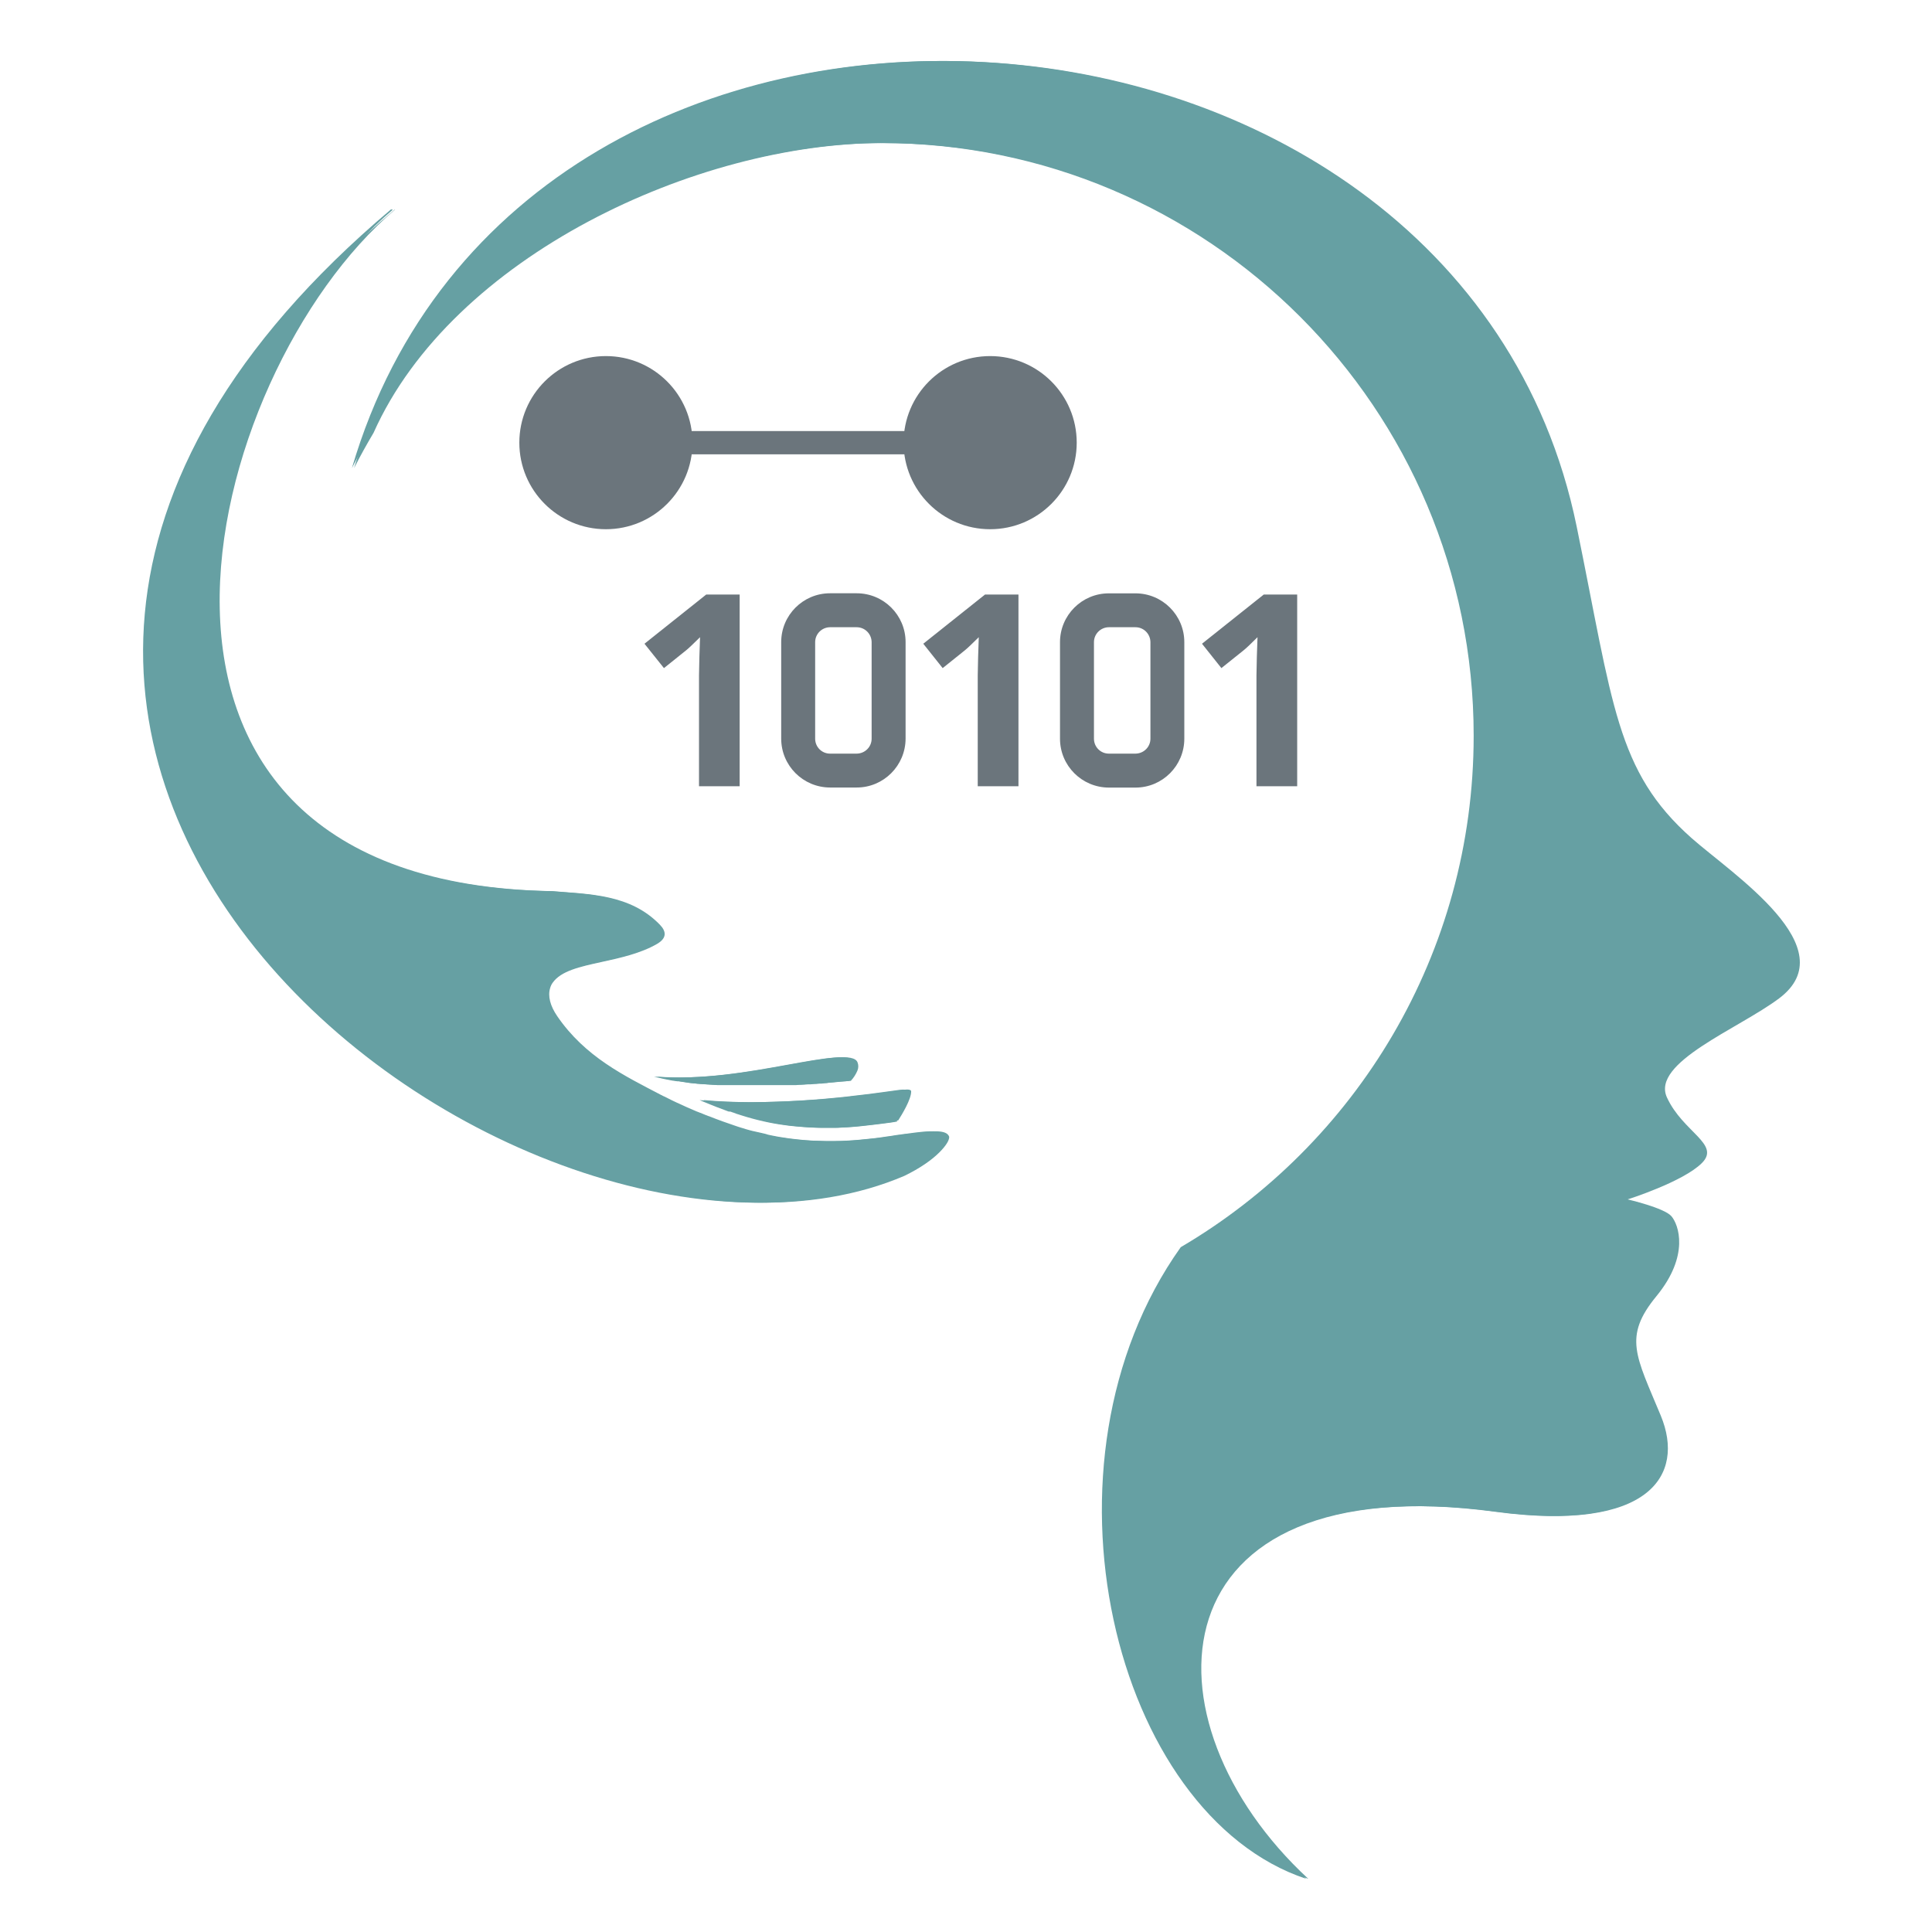
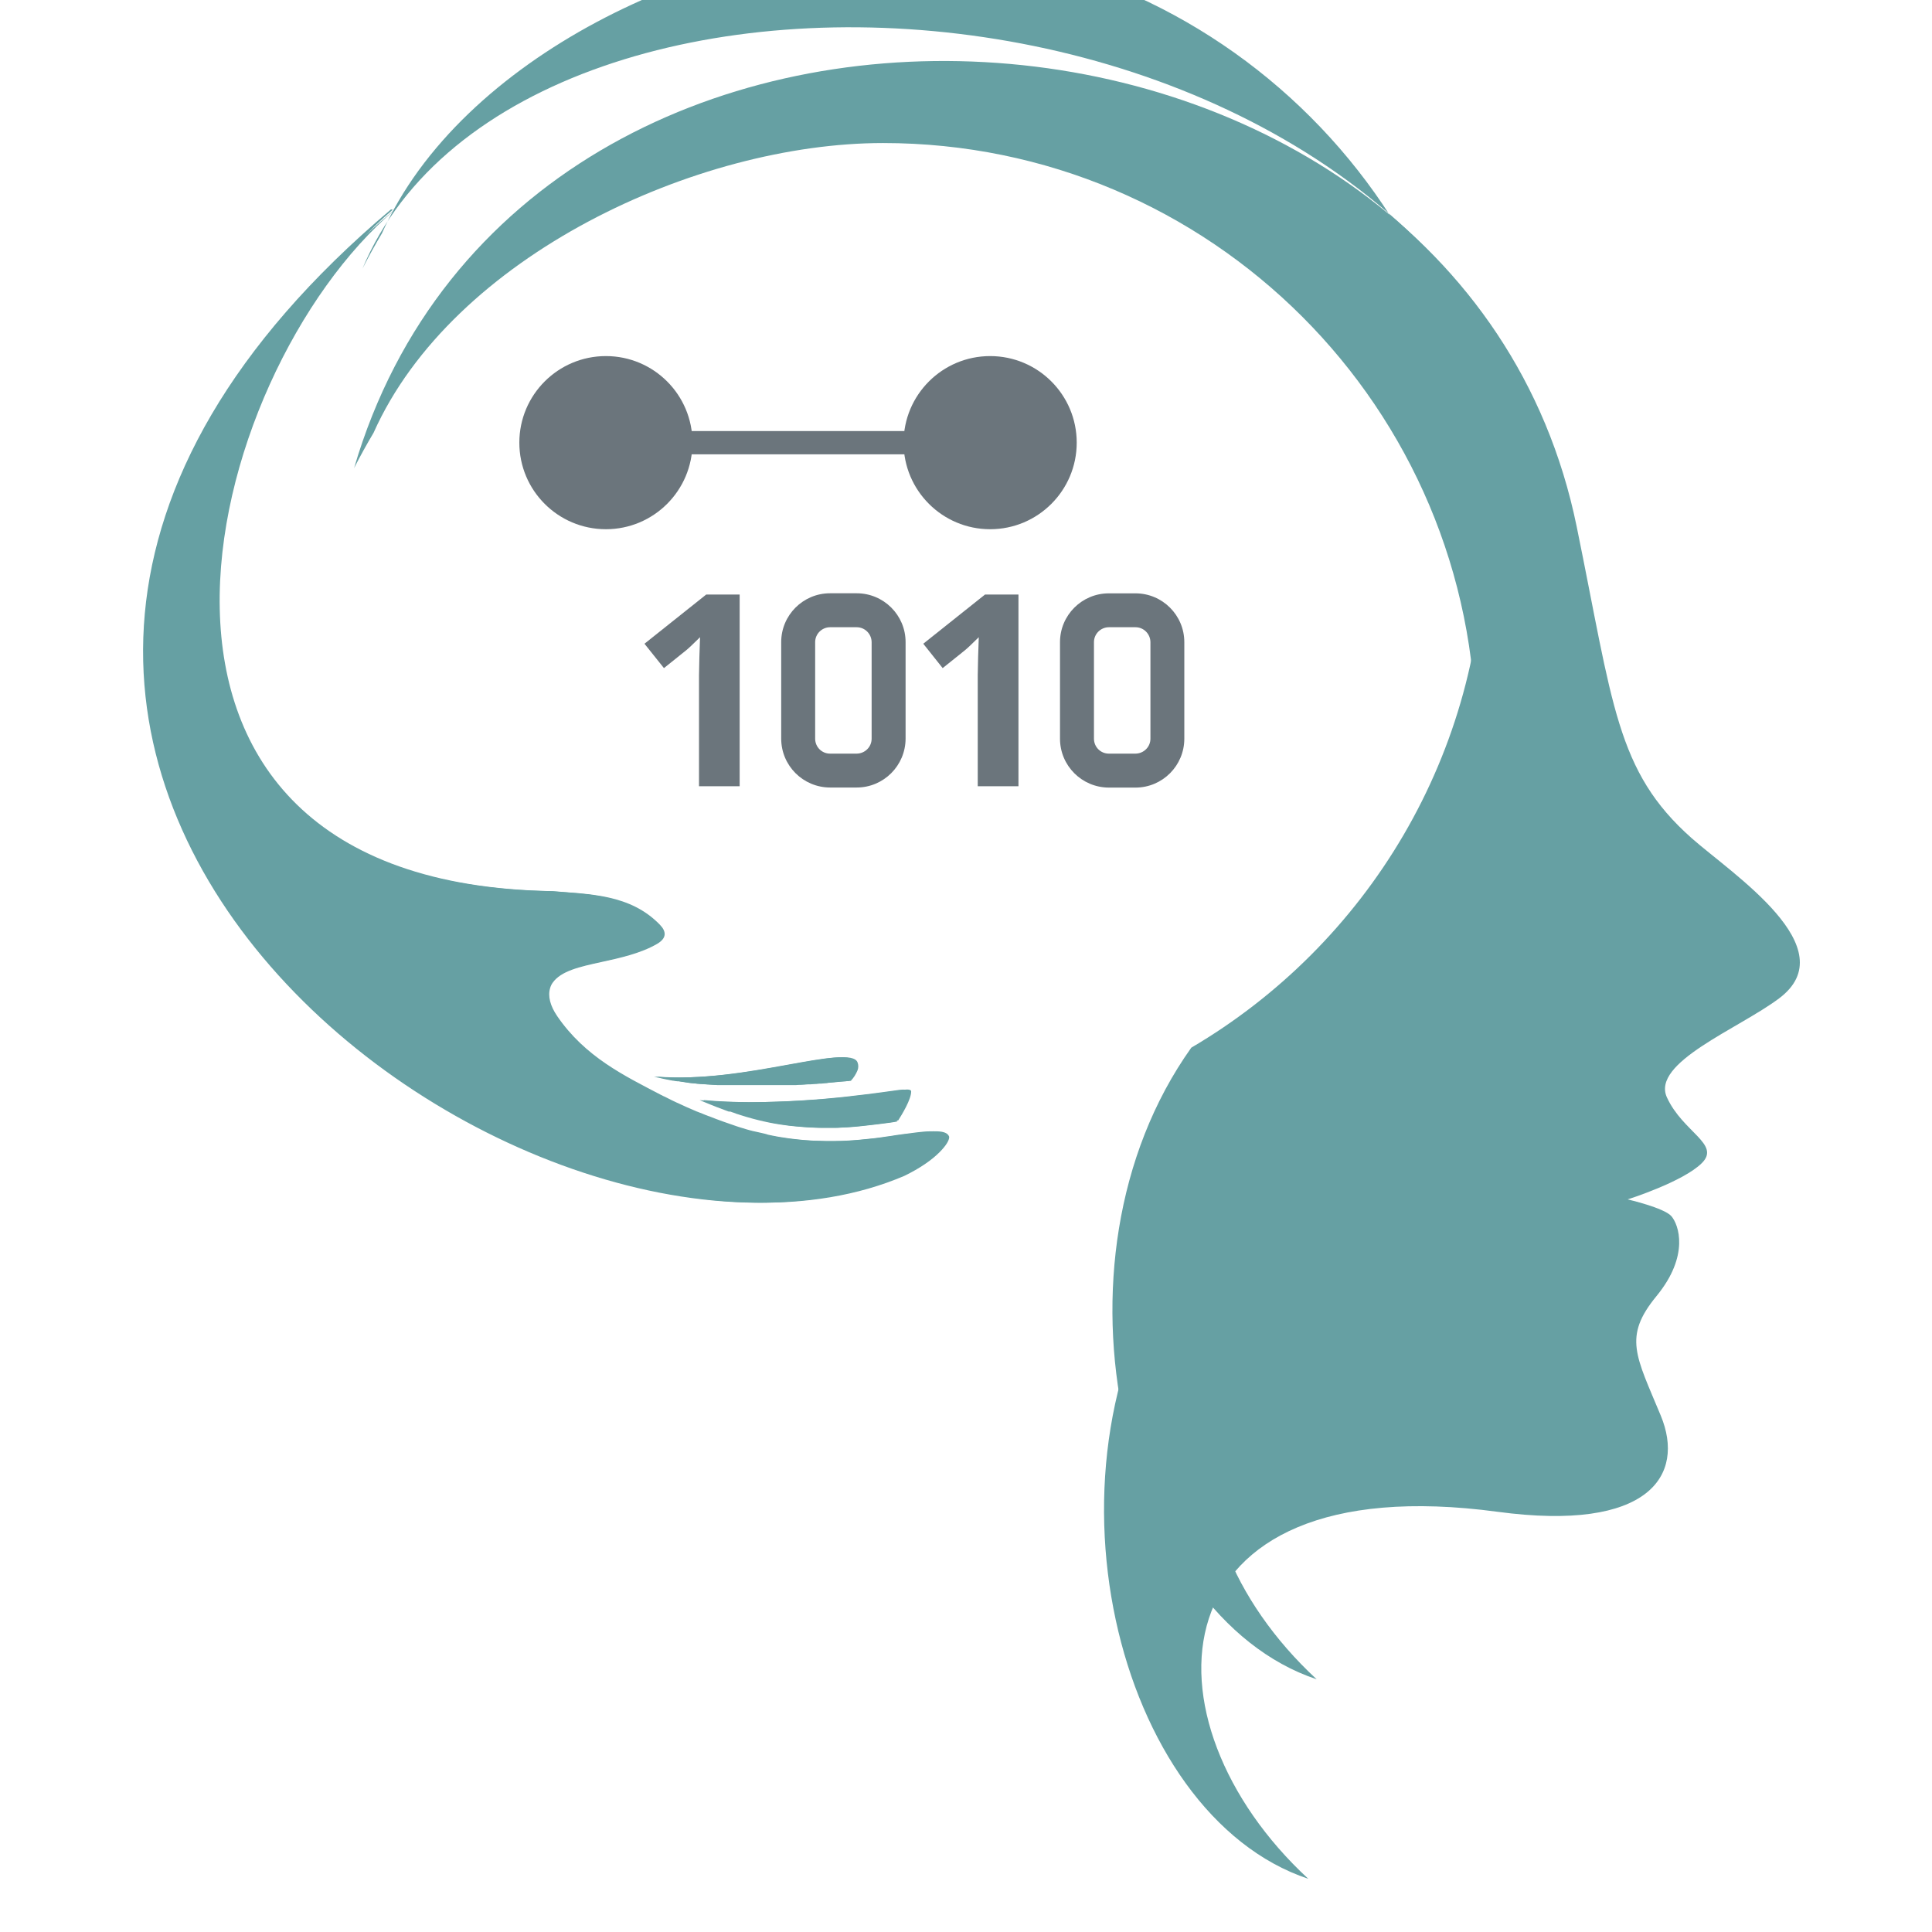
<svg xmlns="http://www.w3.org/2000/svg" id="Lag_1" data-name="Lag 1" viewBox="0 0 260 260">
  <rect x="90.32" y="58.01" width="34.58" height="3.13" style="fill: #6b757c; stroke-width: 0px;" />
  <circle cx="81.54" cy="59.57" r="11.65" style="fill: #6b757c; stroke-width: 0px;" />
  <circle cx="133.25" cy="59.57" r="11.65" style="fill: #6b757c; stroke-width: 0px;" />
  <path d="m111.7,105.98h3.59c3.63,0,6.57-2.95,6.58-6.58v-12.99c0-3.63-2.95-6.57-6.58-6.57h-3.59c-3.63,0-6.57,2.95-6.57,6.57v12.99c0,3.63,2.94,6.57,6.57,6.58Zm-2-19.56c0-1.11.9-2,2-2.01h3.59c1.11,0,2,.9,2.01,2.01v12.99c0,1.11-.9,2-2.01,2.01h-3.59c-1.11,0-2-.9-2-2.01v-12.99Z" style="fill: #6b757c; stroke-width: 0px;" />
  <path d="m149.22,79.85c-3.63,0-6.57,2.95-6.57,6.57v12.99c0,3.63,2.94,6.57,6.57,6.58h3.59c3.63,0,6.57-2.95,6.57-6.58v-12.99c0-3.63-2.95-6.57-6.57-6.57h-3.59Zm5.6,6.57v12.99c0,1.11-.9,2-2.01,2.01h-3.59c-1.11,0-2-.9-2-2.01v-12.99c0-1.11.9-2,2-2.01h3.59c1.11,0,2,.9,2.01,2.01h0Z" style="fill: #6b757c; stroke-width: 0px;" />
  <path d="m86.73,86.63l8.31-6.62h4.5v25.8h-5.47v-14.93l.05-2.45.09-2.68c-.91.9-1.54,1.5-1.89,1.78l-2.97,2.38s-2.62-3.28-2.62-3.28Z" style="fill: #6b757c; stroke-width: 0px;" />
  <path d="m124.25,86.63l8.31-6.62h4.5v25.8h-5.48v-14.93l.05-2.45.09-2.68c-.91.9-1.54,1.5-1.89,1.78l-2.97,2.38s-2.61-3.28-2.61-3.28Z" style="fill: #6b757c; stroke-width: 0px;" />
-   <path d="m161.76,86.63l8.31-6.62h4.5v25.8h-5.48v-14.93l.05-2.45.09-2.68c-.9.9-1.53,1.5-1.89,1.78l-2.97,2.38s-2.61-3.28-2.61-3.28Z" style="fill: #6b757c; stroke-width: 0px;" />
-   <path d="m211.89,70.85c4.9,23.91,5.29,32.93,15.48,41.95,5.48,4.86,20.8,14.78,11.76,21.56-5.48,4.11-17.25,8.63-15.09,13.33s7.25,6.27,4.7,8.82c-2.55,2.55-10,4.9-10,4.9,0,0,4.9,1.13,5.88,2.25s2.5,5.29-2.01,10.78-2.74,8.03.59,16.07c3.33,8.04-1.57,15.68-21.95,12.94-46.69-6.29-48.44,28.15-25.48,49.39-25.94-8.65-37.54-55.97-16.87-85,23.59-13.86,39.42-39.49,39.42-68.82,0-44.06-35.71-79.77-79.77-79.77-25.07,0-57.96,15.23-68.57,39-.92,1.55-1.8,3.13-2.62,4.75C70.3-15.22,195.92-7.1,211.89,70.85Z" style="fill: #66a0a3; fill-rule: evenodd; stroke-width: 0px;" />
+   <path d="m211.89,70.85c4.9,23.91,5.29,32.93,15.48,41.95,5.48,4.86,20.8,14.78,11.76,21.56-5.48,4.11-17.25,8.63-15.09,13.33s7.25,6.27,4.7,8.82c-2.55,2.55-10,4.9-10,4.9,0,0,4.9,1.13,5.88,2.25c3.33,8.04-1.57,15.68-21.95,12.94-46.69-6.29-48.44,28.15-25.48,49.39-25.94-8.65-37.54-55.97-16.87-85,23.59-13.86,39.42-39.49,39.42-68.82,0-44.06-35.71-79.77-79.77-79.77-25.07,0-57.96,15.23-68.57,39-.92,1.55-1.8,3.13-2.62,4.75C70.3-15.22,195.92-7.1,211.89,70.85Z" style="fill: #66a0a3; fill-rule: evenodd; stroke-width: 0px;" />
  <path d="m52.86,28.22c-26.05,22.04-43.91,90.66,21.26,91.71,4.89.42,10.38.38,14.38,4.5.89.91.98,1.81-.37,2.6-2.21,1.28-4.99,1.89-7.48,2.43-2.92.64-5.46,1.2-6.58,2.8h0c-.15.21-.26.44-.34.69h0c-.34,1.1,0,2.41.95,3.8,3.76,5.49,9.02,8.01,14,10.62h.03l.07.05.1.05.1.05.09.04h.01l.1.05.1.05.1.05.05.02.05.03.6.3.06.03.04.02.61.29.08.03c.42.2.85.4,1.28.59s.91.4,1.37.59h.02l.1.04.1.04.17.07h.03l.36.15.04.02.35.14.06.02.1.04.1.04.1.04h.03c1.22.49,2.46.93,3.71,1.35l.43.14.43.13h0l.42.13h0l.42.12h0l.42.11h0c.41.11,1.84.38,2.08.5l.41.09c.5.09,1.1.23,1.61.29l.4.06.39.06h0l.39.05h0c.65.08,1.29.15,1.92.2h0l.74.05h0l.37.02c.61.03,1.22.05,1.81.06h1.05l.69-.02h.33l.33-.02h0c.33-.02.66-.03.98-.05h0l.32-.02h0l.95-.08h0l.3-.03h0l.61-.06h0l.29-.03h0l.29-.03h0l.29-.03h0l.28-.03h0l.28-.04h0l.28-.03h0l.27-.04h0l.27-.04h0l.27-.04h0l.26-.04h0l.26-.03h0l.26-.04h0l.25-.04h0l.25-.04h0l.25-.04h0l.23-.03h0l.16-.02.17-.02.16-.03.16-.02.32-.04.16-.02h.02l.13-.02.13-.02c2.76-.38,4.53-.5,4.9.4h0s.02.06.02.09c0,.46-.43,1.16-1.28,2.02-1.06,1.07-2.65,2.18-4.75,3.2C71.05,179.68-34.6,101.81,52.62,28.18c0,0,.24.04.24.04Zm67.62,122.71h-.08l-.18.04-.18.03-.18.03-.18.03h0l-.23.03h0l-.23.03h0l-.23.03h0l-.23.03h0l-.23.03h0l-.24.03h0l-.24.03h0l-.25.03h0l-.25.03h0l-.25.03h0l-.26.03h0l-.26.03h0l-.54.06h0l-.27.03h0l-.27.03h0l-.28.03h0c-.47.05-.95.09-1.45.12h0l-.29.02h0c-.4.02-.81.05-1.22.06h-.62c-.53,0-1.07,0-1.62,0h0l-.66-.02h0c-.34,0-.69-.03-1.02-.05h0l-.69-.05h0l-.7-.06h0l-.71-.07h0l-.36-.04h0l-.36-.05h0l-.36-.05h0l-.36-.05h0l-.37-.06h0l-.37-.06h0l-.37-.07h0l-.37-.07h0l-.37-.08h0l-.38-.08h0l-.38-.09h0l-.38-.09h0l-.39-.1h0l-.38-.1h0l-.39-.11h0l-.39-.11h0l-.39-.12h0l-.39-.12-.4-.13-.08-.02-.08-.03-.08-.03-.08-.03-.08-.03h0l-.08-.03-.08-.03-.16-.05-.08-.03h0l-.08-.03-.08-.03-.28-.02-.08-.03-.08-.03h0l-.08-.03-.08-.03-.08-.03-.08-.03-.08-.03h0l-.08-.03-.08-.03-.08-.03-.08-.03-.08-.03h0l-.08-.03-.08-.03-.08-.03-.08-.03-.08-.03-.08-.03-.08-.03-.08-.03-.08-.03-.07-.03h0l-.07-.03-.08-.03-.07-.03-.08-.03-.07-.03h0l-.08-.03-.08-.03-.07-.03-.08-.03-.07-.03h0l-.07-.03-.08-.03-.07-.03-.15-.06-.07-.03-.15-.06-.08-.03-.65-.27-.07-.03c2.12.2,4.3.28,6.48.29,4.59-.02,9.18-.29,13.74-.81l.21-.03h0c2.36-.26,4.3-.53,5.6-.71h0l.79-.11c.85-.11,1.14,0,1.14.21.01,1.07-1.25,3.13-1.75,3.91h0l.12.13Zm-6.23-5.48h-.02l-.16.02-.18.02h-.19s-.18.03-.18.03l-.19.02h-.19l-.37.04h-.03l-.34.03h0l-.17.02h-.03l-.19.02-.78.07h-.2l-.38.05h-.01l-.2.02-.2.02h-.21l-.2.02-.21.02h-.21l-.21.02-.2.02h0l-.21.02h-.35s-.5.04-.5.04h-.07l-.36.02h-.22l-.43.04h-.76s-.58,0-.58,0h-.02s-2.43,0-2.43,0h.01-6.64s-.24,0-.24,0l-.21-.03h-.21l-.21-.02-.21-.02h-.21l-.21-.02-.2-.02h-.2l-.21-.02-.21-.02h-.2l-.2-.03-.2-.02h-.05l-.15-.02-.2-.02-.2-.02h-.03l-.17-.02-.2-.03-.2-.03h0l-.19-.03-.2-.03-.18-.03h-.02l-.2-.03-.19-.03h-.19l-.19-.03-.19-.03-.13-.02h-.06l-.38-.07-.11-.02-.08-.02-.37-.07-.09-.02-.1-.02-.19-.04-.19-.04-.07-.02-.12-.03-.18-.04-.18-.04h-.04l-.14-.03-.34-.09h-.01c6.33.5,12.74-.65,17.82-1.57,5.08-.92,8.8-1.6,9.3-.35.14.35.14.74,0,1.09h0c-.21.51-.51.99-.89,1.39h.03Z" style="fill: #66a0a3; stroke-width: 0px;" />
  <path d="m212.18,70.85c4.9,23.91,5.29,32.93,15.48,41.95,5.5,4.86,20.8,14.78,11.76,21.56-5.48,4.11-17.25,8.63-15.09,13.33s7.25,6.27,4.71,8.82c-2.55,2.55-10,4.9-10,4.9,0,0,4.9,1.13,5.88,2.25s2.5,5.29-2.01,10.78-2.74,8.03.59,16.07-1.57,15.68-21.96,12.94c-46.69-6.29-48.44,28.15-25.48,49.39-25.94-8.65-37.54-55.97-16.87-85,23.59-13.86,39.42-39.49,39.42-68.82,0-44.06-35.71-79.77-79.77-79.77-25.07,0-57.96,15.23-68.57,39-.92,1.55-1.8,3.13-2.62,4.75C70.59-15.22,196.21-7.1,212.18,70.85Z" style="fill: #66a0a3; fill-rule: evenodd; stroke-width: 0px;" />
  <path d="m53.15,28.22c-26.05,22.04-43.91,90.66,21.26,91.71,4.89.42,10.38.38,14.38,4.5.89.91.98,1.81-.37,2.6-2.21,1.28-4.99,1.89-7.47,2.43-2.92.64-5.46,1.2-6.58,2.8h0c-.15.21-.26.44-.33.69h0c-.34,1.1,0,2.41.95,3.8,3.76,5.49,9.02,8.01,14.01,10.62h.03l.07.05.1.05.1.05.09.04h.01l.1.05.1.05.1.05.05.02.05.03.6.3.06.03.04.02.61.29.08.03c.42.2.85.4,1.28.59s.91.4,1.37.59h.02l.1.04.1.04.17.07h.03l.36.15.04.02.35.14.06.02.1.04.1.04.1.04h.03c1.22.49,2.46.93,3.71,1.35l.43.14.43.13h0l.42.13h0l.42.12h0l.42.11h0c.41.11,1.84.38,2.08.5l.41.09c.5.09,1.1.23,1.61.29l.4.06.39.06h0l.39.05h0c.65.08,1.29.15,1.92.2h0l.75.05h0l.37.02c.62.03,1.22.05,1.81.06h1.05l.69-.02h.33l.33-.02h0c.33-.02.66-.03.98-.05h0l.32-.02h0l.95-.08h0l.3-.03h0l.61-.06h0l.29-.03h0l.29-.03h0l.29-.03h0l.28-.03h0l.28-.04h0l.28-.03h0l.27-.04h0l.27-.04h0l.26-.04h0l.26-.04h0l.26-.03h0l.26-.04h0l.25-.04h0l.25-.04h0l.24-.04h0l.23-.03h0l.17-.02.16-.02.16-.03.16-.02.31-.04.16-.02h.25l.14-.02.13-.02c2.76-.38,4.53-.5,4.9.4h0s.02.06.02.09c0,.46-.43,1.16-1.28,2.02-1.06,1.07-2.65,2.18-4.75,3.2C71.58,179.68-34.06,101.81,53.15,28.18v.04Zm67.62,122.71h-.08l-.18.04-.18.03-.18.03-.18.03h0l-.23.03h0l-.23.03h0l-.23.03h0l-.23.03h0l-.23.03h0l-.23.03h0l-.24.03h0l-.25.03h0l-.25.03h0l-.25.03h0l-.26.03h0l-.26.03h0l-.54.06h0l-.27.03h0l-.27.03h0l-.28.03h0c-.47.05-.95.09-1.45.12h0l-.29.02h0c-.4.02-.81.05-1.22.06h-.62c-.53,0-1.07,0-1.62,0h0l-.66-.02h0c-.34,0-.69-.03-1.02-.05h0l-.69-.05h0l-.7-.06h0l-.71-.07h0l-.36-.04h0l-.36-.05h0l-.36-.05h0l-.36-.05h0l-.37-.06h0l-.37-.06h0l-.37-.07h0l-.37-.07h0l-.37-.08h0l-.38-.08h0l-.38-.09h0l-.38-.09h0l-.39-.1h0l-.38-.1h0l-.39-.11h0l-.39-.11h0l-.39-.12h0l-.39-.12-.4-.13-.08-.02-.08-.03-.08-.03-.08-.03-.08-.03h0l-.08-.03-.08-.03-.16-.05-.08-.03h0l-.08-.03-.08-.03-.08-.03-.08-.03-.08-.03h0l-.08-.03-.08-.03-.08-.03-.08-.03-.08-.03h0l-.08-.03-.08-.03-.08-.03-.08-.03-.08-.03h0l-.08-.03-.08-.03-.08-.03-.08-.03-.08-.03-.08-.03-.08-.03-.08-.03-.08-.03-.07-.03h0l-.07-.03-.08-.03-.07-.03-.08-.03-.07-.03h0l-.08-.03-.08-.03-.07-.03-.07-.03-.07-.03h0l-.08-.03-.08-.03-.07-.03-.15-.06-.07-.03-.15-.06-.08-.03-.65-.27-.07-.03c2.12.2,4.3.28,6.48.29,4.59-.02,9.18-.29,13.74-.81l.22-.03h0c2.35-.26,4.29-.53,5.6-.71h0l.79-.11c.85-.11,1.14,0,1.14.21.01,1.07-1.25,3.13-1.75,3.91h-.2l.1.14Zm-6.23-5.48h-.02l-.16.02-.18.02h-.18s-.18.03-.18.03l-.19.02h-.19l-.37.04h-.03l-.34.03h0l-.16.02h-.03l-.19.02-.79.07h-.05l-.16.04-.38.03h-.02l-.2.02-.2.02h-.21l-.21.02-.21.02h-.21l-.21.02-.21.02h0l-.21.02h-.35s-.5.04-.5.04h-.07l-.35.02h-.23l-.42.04h-.74s-.58,0-.58,0h-.02s-8.87,0-8.87,0h-.17s-.24,0-.24,0l-.21-.03h-.21l-.21-.02-.21-.02h-.21l-.21-.02-.21-.02h-.2l-.21-.02-.2-.02h-.2l-.2-.03-.2-.02h-.05l-.15-.02-.2-.02-.2-.02h-.03l-.18-.02-.2-.03-.2-.03h0l-.19-.03-.2-.03-.18-.03h-.02l-.2-.03-.19-.03-.16-.03h-.04l-.19-.03-.19-.03-.13-.02h-.06l-.38-.07-.11-.02-.08-.02-.38-.07-.09-.02-.1-.02-.18-.04-.19-.04-.07-.02-.12-.03-.18-.04-.19-.04h-.04l-.14-.03-.34-.09h0c6.33.5,12.74-.65,17.82-1.57,5.08-.92,8.8-1.6,9.3-.35.14.35.14.74,0,1.09h0c-.21.51-.51.99-.89,1.39v-.02l.03.02Z" style="fill: #66a0a3; stroke-width: 0px;" />
</svg>